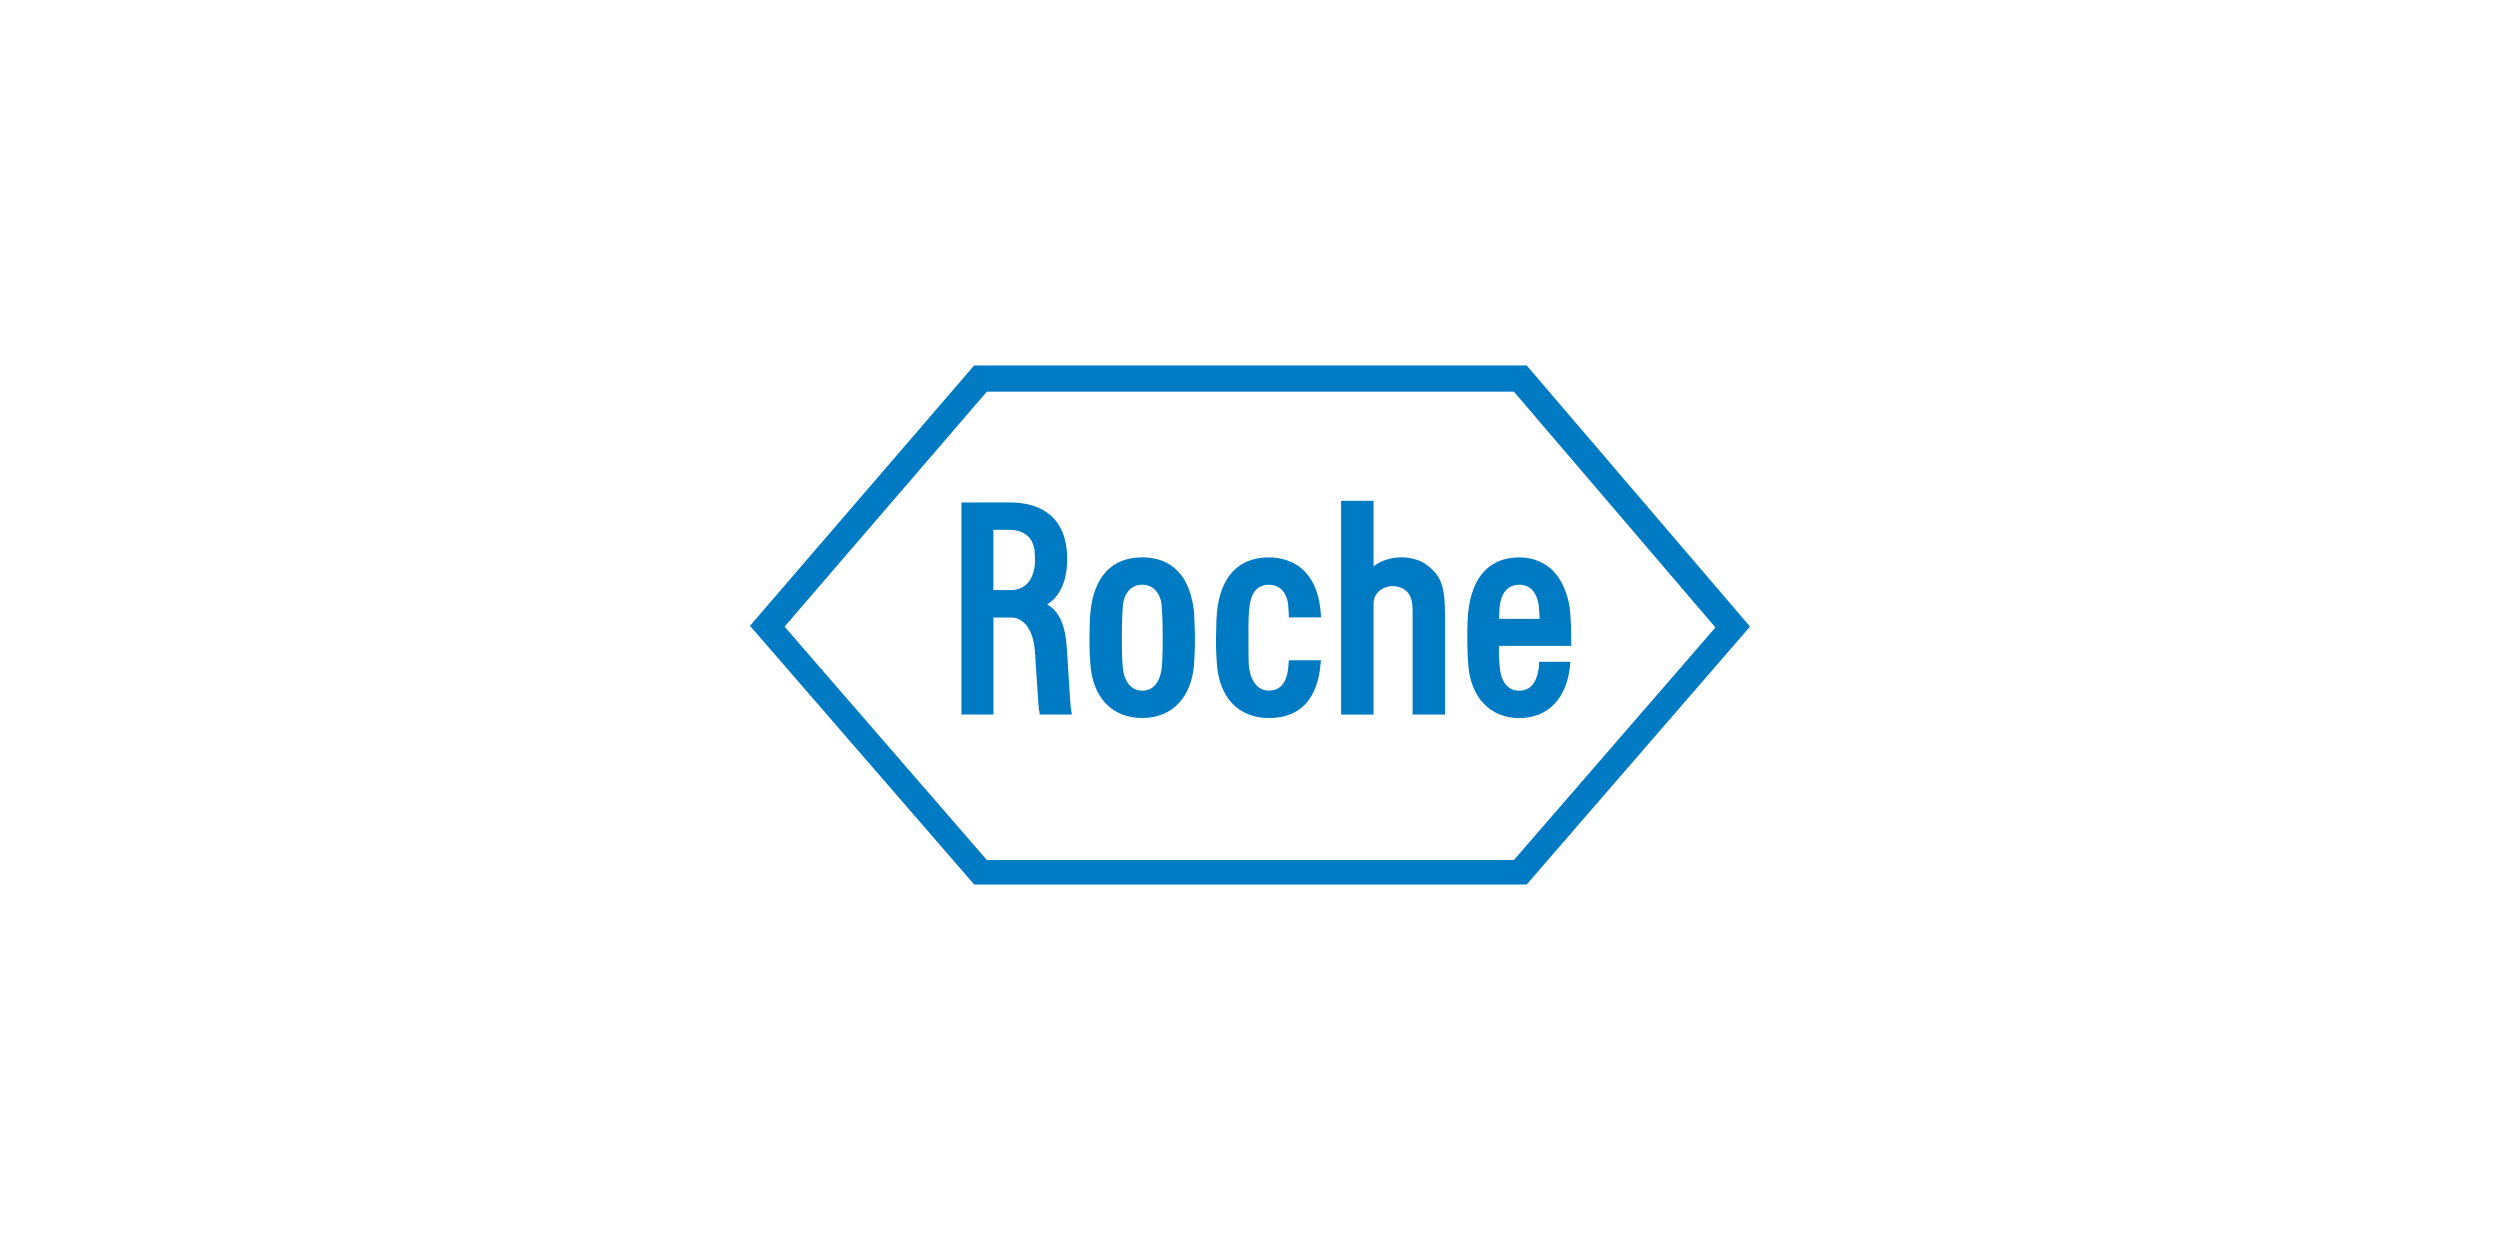
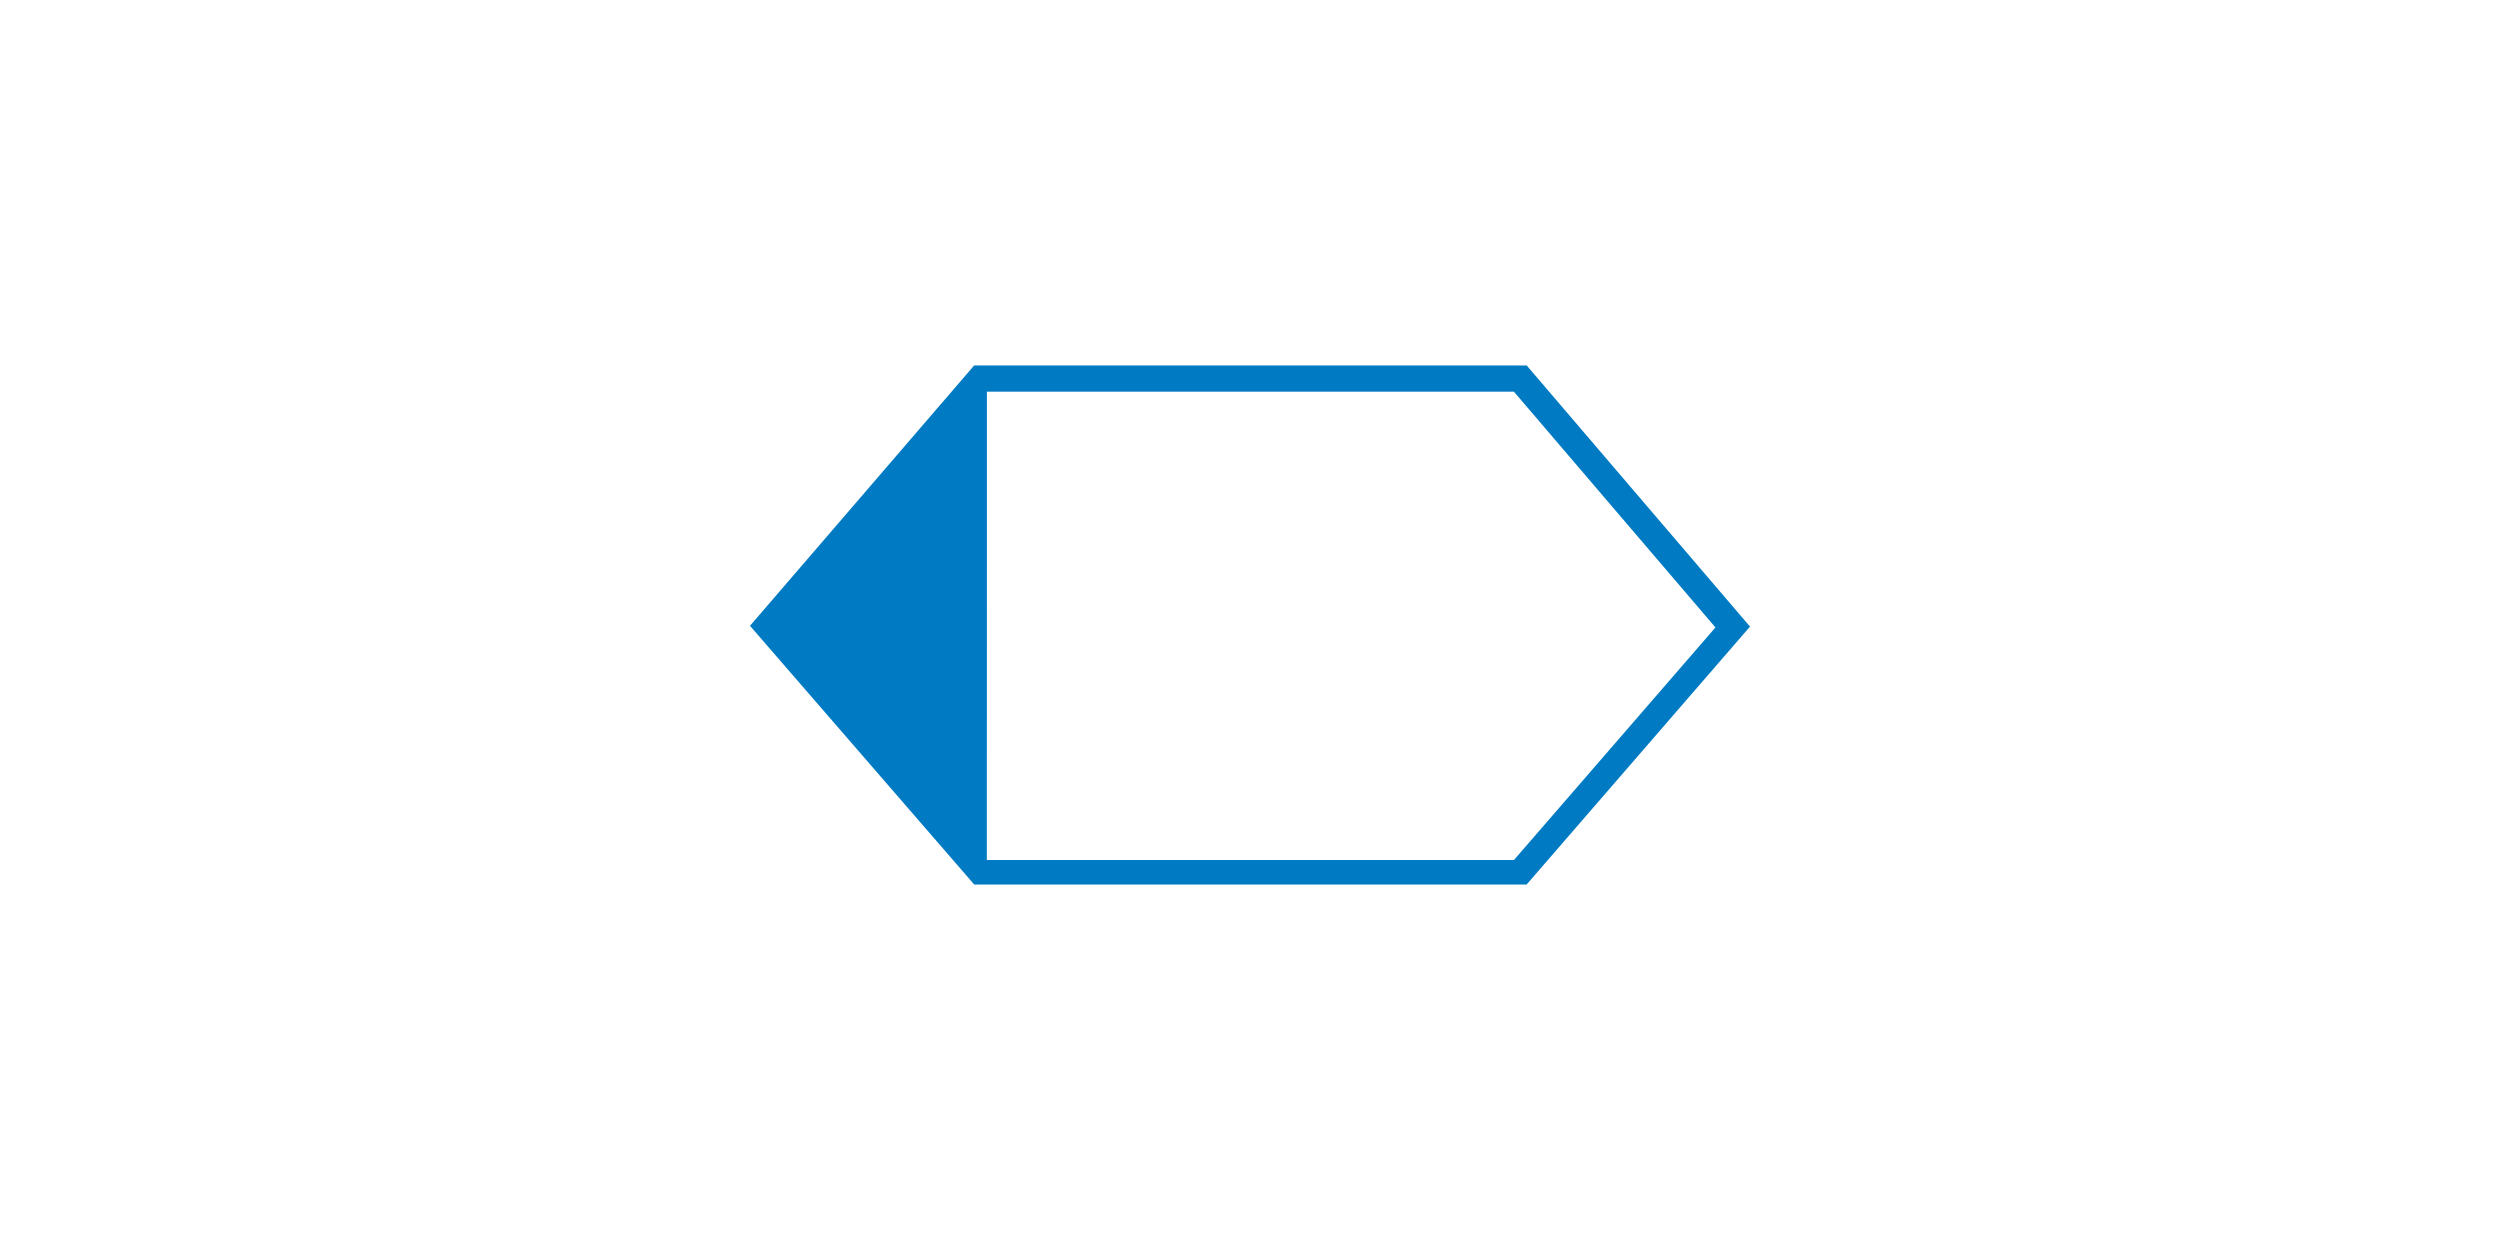
<svg xmlns="http://www.w3.org/2000/svg" id="Layer_1" version="1.1" viewBox="0 0 500 250">
  <defs>
    <style>
      .st0 {
        fill: #007ac2;
      }
    </style>
  </defs>
-   <path class="st0" d="M285.29,112.94c-1.26-.94-3.22-1.5-5.14-1.47-2.08.03-4.06.7-5.44,1.8v-13.11h-6.49v42.76h6.49v-22.32c0-1.56,1.3-3.27,3.72-3.38,1.08-.05,2.57.42,3.33,1.55.81,1.2.76,2.79.76,4.53v19.61s6.48,0,6.48,0v-19.85c0-5.86-.77-7.94-3.71-10.12M232.54,127.62c0,4.18-.14,5.36-.17,5.73-.22,2.32-1.22,4.78-3.92,4.78s-3.79-2.62-3.91-4.89c0-.02-.17-1.43-.17-5.62s.17-5.94.17-5.95c.03-2.36,1.26-4.73,3.91-4.73s3.88,2.36,3.92,4.7c0,.05.17,1.79.17,5.98M238.82,122.57c-.92-9.14-6.11-11.1-10.37-11.1-6.04,0-9.71,3.84-10.38,11.09-.06.58-.14,1.64-.18,5.06-.02,2.49.14,4.52.17,5.04.41,6.77,4.3,10.94,10.38,10.94s9.96-4.24,10.38-10.94c.03-.48.17-2.55.17-5.04,0-1.12-.1-4.18-.18-5.04h0ZM299.82,123.77c.05-1.42.05-1.71.08-2.12.18-2.56,1.33-4.68,3.95-4.7,3.11-.02,3.84,3.02,3.95,4.71.06.89.12,1.48.11,2.11h-8.1ZM307.83,132.34s0,.48-.06,1.06c-.18,1.51-.78,4.74-3.94,4.74-2.69,0-3.73-2.44-3.9-4.88-.03-.69-.16-1.46-.15-4.09h14.46s.02-2.15-.02-3.45c-.02-.51-.05-1.35-.17-3.14-.2-2.74-1.22-5.74-2.79-7.68-1.82-2.24-4.38-3.42-7.42-3.42-5.84,0-9.5,3.81-10.21,11.1-.06.66-.17,1.56-.17,5.06,0,2.49.14,4.57.17,5.04.39,6.66,4.33,10.94,10.22,10.94s9.81-4.17,10.22-11.26h-6.24Z" />
-   <path class="st0" d="M197.38,78.33h105.4l40.31,47.16-40.3,46.51h-105.42l-40.46-46.67,40.46-47ZM305.33,73.09h-110.5l-44.83,52.07,44.84,51.74h110.49l44.67-51.58-44.67-52.24Z" />
-   <path class="st0" d="M198.68,105.96h3.07c3.34,0,5.14,1.77,5.22,4.93,0,.23.03.5.03.98,0,.58,0,.78-.03,1-.18,1.88-1.01,5.15-4.92,5.15h-3.38v-12.06ZM214.04,140.26l-.66-10.5c-.29-4.7-1.51-7.46-3.94-8.88,1.75-1.06,4.02-3.66,4-9.11-.03-8.3-5.18-11.22-11.25-11.28h-9.9v42.42h6.4v-19.41h3.56c2.06,0,4.38,1.8,4.74,6.86l.66,9.94c.06,1.41.32,2.61.32,2.61h6.41s-.27-1.17-.33-2.65ZM257.76,132.04c-.02.46-.06.89-.08,1.19-.18,2.37-1.02,4.89-3.91,4.89-2.7,0-3.77-2.73-3.97-4.74-.12-1.22-.09-2.17-.11-5.76-.03-4.19.1-5.27.17-5.95.23-2.65,1.26-4.7,3.91-4.72,2.74-.02,3.88,2.36,3.91,4.7,0,.02.06.59.1,1.83h6.42c-.02-.43-.04-.78-.06-.99-.73-8.86-6.13-11.01-10.38-11.01-6.03,0-9.71,3.84-10.38,11.09-.06.58-.14,1.64-.18,5.06-.03,2.49.13,4.52.17,5.04.42,6.77,4.3,10.93,10.38,10.94,6.3.02,9.78-3.82,10.38-10.94.02-.26.06-.44.04-.62h-6.42Z" />
+   <path class="st0" d="M197.38,78.33h105.4l40.31,47.16-40.3,46.51h-105.42ZM305.33,73.09h-110.5l-44.83,52.07,44.84,51.74h110.49l44.67-51.58-44.67-52.24Z" />
</svg>